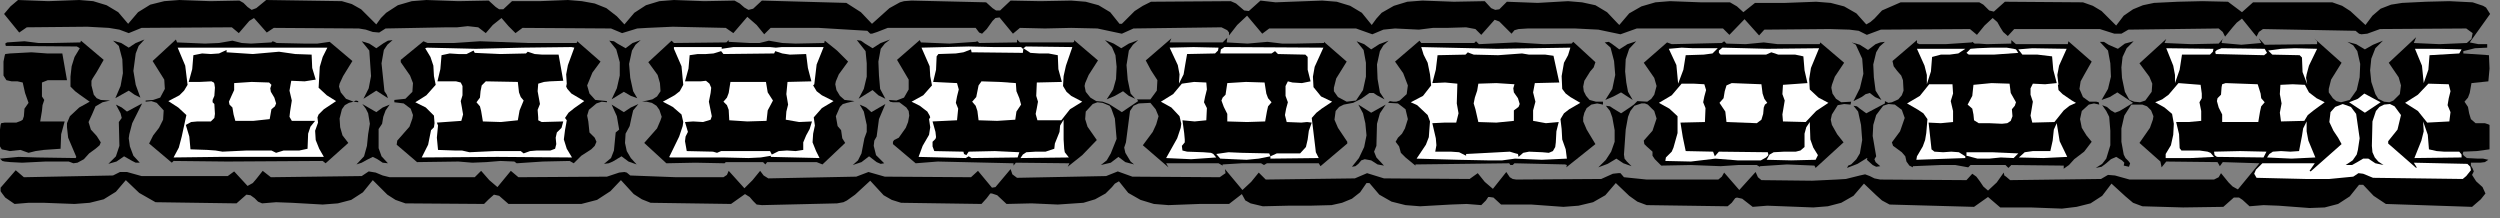
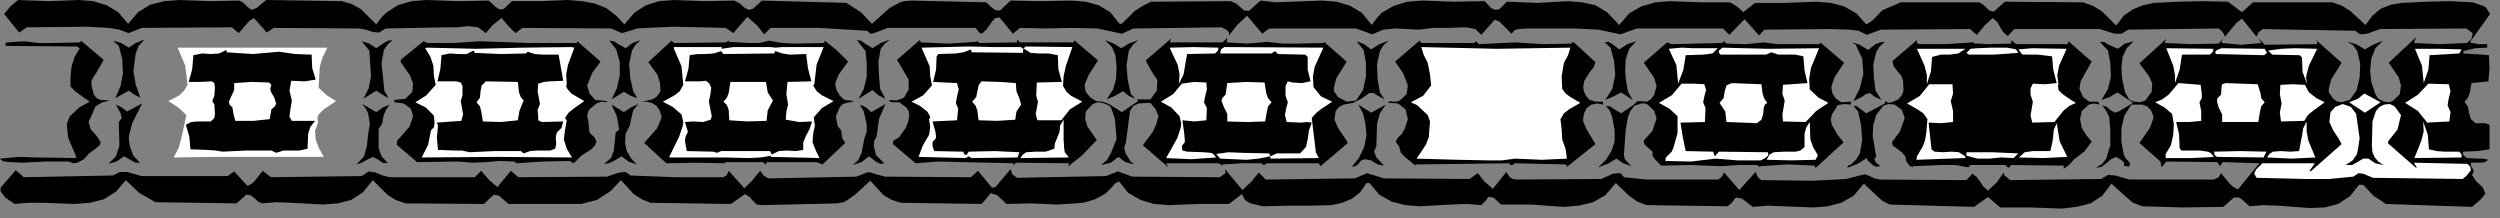
<svg xmlns="http://www.w3.org/2000/svg" xmlns:ns1="http://sodipodi.sourceforge.net/DTD/sodipodi-0.dtd" xmlns:ns2="http://www.inkscape.org/namespaces/inkscape" version="1.0" width="75.688mm" height="6.615mm" id="svg140" ns1:docname="CC000767.WMF">
  <rect width="100%" height="100%" fill="#808080" stroke="none" />
  <ns1:namedview pagecolor="#ffffff" bordercolor="#666666" borderopacity="1" objecttolerance="10" gridtolerance="10" guidetolerance="10" ns2:pageopacity="0" ns2:pageshadow="2" ns2:window-width="640" ns2:window-height="480" id="namedview142" />
  <defs id="defs6">
    <clipPath clipPathUnits="userSpaceOnUse" id="clipWmfPath1">
      <path d="M 0,0 L 285.933,0 L 285.933,24.867 L 0,24.867 z" id="path2" />
    </clipPath>
    <pattern id="WMFhbasepattern" patternUnits="userSpaceOnUse" width="6" height="6" x="0" y="0" />
  </defs>
  <path style="fill:#000000;fill-rule:nonzero;fill-opacity:1;stroke:none;" clip-path="url(#clipWmfPath1)" d="  M 284.934,1.596   L 282.601,4.854   L 283.601,5.053   L 284.6,5.053   L 284.6,5.452   L 283.201,5.519   L 281.868,5.851   L 281.868,6.117   L 284.8,6.316   L 284.867,7.846   L 284.734,9.308   L 282.801,9.508   L 282.601,10.638   L 282.401,11.17   L 282.001,11.636   L 282.401,12.234   L 282.534,12.965   L 282.734,13.63   L 283.267,14.096   L 284.334,14.096   L 284.734,14.229   L 284.867,14.295   L 284.867,14.761   L 284.867,17.088   L 283.401,17.287   L 281.868,17.354   L 281.801,17.62   L 281.934,17.819   L 282.268,18.085   L 283.534,18.151   L 284.134,18.151   L 284.734,18.284   L 284.334,18.55   L 283.801,18.617   L 282.734,18.617   L 282.734,18.949   L 282.934,19.282   L 283.067,19.614   L 282.867,20.013   L 283.334,20.745   L 284.067,21.409   L 284.4,22.141   L 283.867,22.806   L 282.867,23.67   L 273.003,23.338   L 271.603,22.407   L 270.404,21.143   L 269.937,21.143   L 268.871,22.473   L 267.538,23.338   L 266.005,23.737   L 264.272,23.803   L 260.739,23.537   L 259.006,23.471   L 257.407,23.604   L 256.607,22.872   L 256.207,22.606   L 255.607,22.606   L 254.407,23.67   L 249.808,23.737   L 245.143,23.604   L 244.076,23.205   L 243.21,22.473   L 241.61,21.01   L 240.544,22.407   L 239.211,23.271   L 237.611,23.67   L 235.945,23.87   L 232.346,23.737   L 228.88,23.737   L 227.48,22.54   L 225.881,23.67   L 216.216,23.404   L 215.35,22.939   L 214.683,22.34   L 213.284,21.01   L 212.084,22.407   L 210.684,23.205   L 209.151,23.604   L 207.485,23.737   L 204.019,23.604   L 202.22,23.537   L 200.553,23.67   L 199.354,22.739   L 198.754,22.606   L 198.554,22.673   L 198.154,23.205   L 197.687,23.604   L 188.423,23.471   L 187.356,23.072   L 186.423,22.407   L 184.89,20.944   L 183.691,22.34   L 182.291,23.138   L 180.625,23.537   L 178.892,23.67   L 175.226,23.404   L 171.76,23.404   L 170.893,22.606   L 170.427,22.54   L 170.294,22.54   L 170.027,22.939   L 169.494,23.471   L 167.828,23.338   L 166.028,23.404   L 162.495,23.604   L 160.829,23.471   L 159.23,23.072   L 157.83,22.274   L 156.697,20.944   L 156.364,20.944   L 155.63,22.008   L 154.697,22.739   L 153.564,23.205   L 152.364,23.471   L 149.832,23.537   L 147.366,23.537   L 144.5,23.604   L 143.1,23.271   L 142.633,23.005   L 142.5,22.939   L 142.1,22.207   L 140.634,23.338   L 137.235,23.338   L 133.702,23.471   L 132.036,23.338   L 130.503,22.872   L 129.103,22.074   L 128.037,20.745   L 127.57,21.01   L 127.237,21.409   L 126.504,22.141   L 125.304,22.806   L 123.971,23.205   L 121.038,23.404   L 118.039,23.271   L 115.173,23.338   L 114.107,22.34   L 113.507,22.141   L 113.307,22.141   L 112.907,22.673   L 112.307,23.338   L 103.109,23.205   L 102.043,22.872   L 101.11,22.34   L 99.577,20.678   L 97.844,22.274   L 96.911,22.939   L 96.511,23.138   L 95.778,23.271   L 87.18,23.471   L 86.58,23.404   L 86.18,23.005   L 85.78,22.54   L 85.247,22.207   L 83.647,23.338   L 74.449,23.205   L 73.45,22.806   L 72.516,22.207   L 71.05,20.612   L 69.85,21.875   L 68.317,22.872   L 66.518,23.338   L 64.518,23.338   L 58.186,23.338   L 57.12,22.407   L 56.52,22.274   L 55.92,22.806   L 55.387,23.338   L 46.389,23.271   L 45.256,22.872   L 44.323,22.274   L 42.657,20.612   L 41.524,22.008   L 40.191,22.872   L 38.658,23.271   L 36.925,23.404   L 33.392,23.205   L 31.593,23.138   L 29.993,23.271   L 29.526,23.072   L 29.127,22.673   L 28.66,22.34   L 28.193,22.274   L 27.06,23.271   L 17.796,23.138   L 15.93,22.074   L 14.397,20.612   L 13.264,21.941   L 11.864,22.806   L 10.264,23.205   L 8.531,23.338   L 4.999,23.205   L 3.266,23.205   L 1.666,23.338   L 0.6,22.606   L 0.2,22.074   L 0.067,21.875   L 0.067,21.476   L 1.8,19.481   L 2.733,20.279   L 12.93,20.08   L 13.73,19.681   L 14.53,19.681   L 16.196,20.146   L 26.061,20.146   L 26.794,19.614   L 28.327,21.276   L 28.927,20.944   L 29.326,20.479   L 30.06,19.548   L 30.993,20.279   L 41.39,20.146   L 42.19,19.614   L 42.99,19.747   L 43.79,20.08   L 44.59,20.279   L 54.321,20.279   L 55.054,19.548   L 55.987,20.612   L 56.92,21.409   L 58.453,19.548   L 59.32,20.279   L 69.45,20.213   L 70.85,19.747   L 71.45,19.681   L 71.717,19.747   L 72.117,20.08   L 77.382,20.279   L 82.781,20.279   L 83.181,20.013   L 83.381,19.548   L 85.18,21.542   L 86.113,20.612   L 86.98,19.548   L 87.38,20.08   L 87.913,20.412   L 97.977,20.213   L 99.377,19.681   L 101.243,20.213   L 111.107,20.279   L 111.907,19.548   L 113.507,21.476   L 113.907,21.409   L 115.64,19.348   L 115.84,19.947   L 116.373,20.346   L 126.57,20.146   L 127.904,19.614   L 129.57,20.213   L 139.567,20.279   L 140.234,19.814   L 140.167,19.348   L 142.167,21.742   L 143.167,20.811   L 144.033,19.747   L 144.833,20.545   L 155.031,20.412   L 156.43,19.814   L 158.363,20.412   L 168.161,20.479   L 169.094,19.814   L 169.894,20.811   L 170.827,21.609   L 172.36,19.681   L 172.76,20.279   L 173.093,20.479   L 173.493,20.545   L 183.224,20.479   L 184.557,19.88   L 185.157,19.814   L 185.423,19.814   L 185.823,20.279   L 188.423,20.545   L 191.089,20.545   L 196.621,20.545   L 197.021,20.213   L 197.287,19.747   L 199.02,21.742   L 200.887,19.681   L 201.153,20.279   L 201.553,20.612   L 207.352,20.678   L 210.151,20.545   L 211.217,20.479   L 212.817,20.08   L 213.417,19.947   L 213.95,20.146   L 214.483,20.412   L 215.15,20.545   L 225.014,20.612   L 225.681,19.88   L 226.147,20.213   L 226.547,20.745   L 226.947,21.343   L 227.48,21.808   L 228.48,20.878   L 229.28,19.747   L 229.347,20.08   L 229.546,20.213   L 230.013,20.612   L 240.411,20.479   L 241.21,20.013   L 242.01,20.08   L 243.677,20.545   L 253.341,20.545   L 253.874,20.279   L 254.141,19.814   L 255.007,20.878   L 255.474,21.343   L 256.074,21.675   L 258.54,18.683   L 254.341,18.55   L 254.007,19.016   L 253.741,18.55   L 247.876,18.484   L 247.342,19.149   L 247.209,18.484   L 244.81,16.356   L 246.009,14.628   L 246.343,13.697   L 246.409,13.298   L 246.143,12.633   L 245.676,12.167   L 245.143,11.968   L 243.876,11.968   L 243.077,13.231   L 242.743,14.694   L 242.743,16.223   L 243.01,17.686   L 243.21,18.085   L 243.543,18.417   L 243.743,18.683   L 243.61,19.082   L 243.01,18.949   L 243.077,18.617   L 242.81,18.351   L 242.144,17.952   L 241.544,18.218   L 241.01,18.683   L 240.477,19.082   L 239.811,19.215   L 240.544,18.75   L 241.01,18.151   L 241.477,16.622   L 241.477,14.96   L 241.344,13.364   L 241.01,12.699   L 240.544,12.034   L 241.077,12.234   L 241.544,12.633   L 242.01,12.899   L 242.543,12.699   L 244.076,11.769   L 242.277,10.572   L 241.41,11.104   L 240.477,11.436   L 241.21,10.173   L 241.544,8.777   L 241.477,7.247   L 241.21,5.785   L 240.277,4.787   L 240.744,4.787   L 241.277,5.12   L 242.344,5.585   L 243.143,4.987   L 244.143,4.721   L 243.343,5.519   L 242.877,6.516   L 242.743,7.713   L 242.81,8.91   L 243.143,10.505   L 243.543,11.237   L 243.677,11.436   L 244.21,11.636   L 244.876,11.702   L 245.476,11.503   L 246.209,10.505   L 246.276,9.574   L 245.943,8.777   L 244.81,7.247   L 247.876,4.455   L 247.676,4.92   L 250.742,5.053   L 253.874,4.987   L 254.407,4.388   L 254.274,4.588   L 254.207,4.92   L 256.474,5.12   L 258.74,4.92   L 258.473,4.388   L 259.14,5.12   L 265.138,5.053   L 265.138,4.721   L 264.805,4.388   L 267.938,7.181   L 266.738,9.109   L 266.471,10.173   L 266.471,10.572   L 266.938,11.237   L 267.338,11.569   L 267.871,11.702   L 268.871,11.436   L 269.67,10.306   L 270.004,8.843   L 270.07,7.314   L 269.737,5.851   L 269.271,5.186   L 268.604,4.787   L 269.604,5.053   L 270.604,5.652   L 271.537,5.12   L 272.67,4.654   L 271.803,5.519   L 271.337,6.715   L 271.203,8.045   L 271.337,9.375   L 271.803,10.771   L 272.137,11.303   L 272.803,11.636   L 273.403,11.702   L 273.869,11.503   L 274.603,10.771   L 274.736,9.774   L 274.469,8.843   L 273.336,7.181   L 276.469,4.255   L 276.202,4.92   L 279.135,5.053   L 282.268,4.92   L 282.801,4.455   L 282.934,3.79   L 282.201,3.258   L 272.337,3.324   L 270.87,3.856   L 270.204,3.923   L 269.937,3.856   L 269.537,3.524   L 258.94,3.324   L 258.473,3.657   L 258.206,4.189   L 256.54,2.128   L 255.94,2.593   L 255.474,3.125   L 254.607,4.189   L 254.341,3.657   L 253.874,3.258   L 243.543,3.391   L 242.743,3.856   L 241.944,3.856   L 240.277,3.324   L 230.48,3.324   L 229.746,4.122   L 229.213,3.657   L 228.88,3.125   L 228.547,2.527   L 228.014,2.061   L 227.08,2.926   L 226.214,3.989   L 225.414,3.324   L 215.216,3.391   L 213.617,3.989   L 212.684,3.524   L 211.617,3.391   L 209.351,3.324   L 201.886,3.391   L 201.286,4.056   L 199.62,2.194   L 197.887,3.989   L 197.154,3.258   L 187.29,3.258   L 185.423,3.923   L 182.891,3.391   L 180.225,3.258   L 174.826,3.258   L 173.76,3.324   L 173.293,3.457   L 172.96,3.856   L 172.027,2.926   L 171.56,2.46   L 171.027,2.261   L 169.494,3.989   L 168.827,3.324   L 167.761,3.125   L 165.561,3.191   L 163.962,3.191   L 162.362,3.391   L 159.629,3.258   L 158.296,3.391   L 157.03,3.923   L 155.164,3.258   L 145.233,3.258   L 144.433,3.856   L 142.7,1.795   L 141.567,2.859   L 140.634,4.056   L 140.634,3.723   L 140.434,3.457   L 139.767,3.125   L 129.703,3.258   L 128.37,3.856   L 125.571,3.258   L 122.571,3.191   L 119.572,3.258   L 116.706,3.191   L 115.906,3.856   L 114.373,1.995   L 113.907,2.061   L 113.574,2.394   L 112.907,3.324   L 112.374,3.856   L 112.041,3.723   L 111.641,3.191   L 101.576,3.191   L 100.377,3.657   L 99.777,3.856   L 99.577,3.856   L 99.244,3.524   L 93.711,3.191   L 88.179,3.191   L 87.446,3.923   L 86.58,2.859   L 85.513,1.928   L 83.914,3.79   L 83.047,3.191   L 76.982,3.058   L 74.049,3.191   L 72.916,3.258   L 71.183,3.79   L 69.917,3.258   L 59.786,3.191   L 58.986,3.79   L 58.186,2.992   L 57.387,2.061   L 56.387,2.859   L 55.587,3.79   L 54.721,3.125   L 53.521,2.992   L 52.321,3.125   L 51.188,3.125   L 44.123,3.258   L 43.39,3.723   L 42.657,3.657   L 41.857,3.391   L 41.057,3.258   L 31.326,3.191   L 30.526,3.723   L 29.06,2.061   L 28.527,2.394   L 28.127,2.859   L 27.327,3.79   L 26.527,3.125   L 16.196,3.191   L 14.73,3.79   L 13.663,3.391   L 12.464,3.191   L 9.998,3.058   L 3.066,3.125   L 2.199,3.723   L 0.467,1.596   L 1.2,0.731   L 2.066,0   L 5.532,0.133   L 9.065,0   L 10.664,0.133   L 12.197,0.598   L 13.53,1.396   L 14.663,2.726   L 15.796,1.396   L 17.196,0.532   L 18.796,0.133   L 20.529,0   L 24.061,0.133   L 27.394,0.066   L 27.86,0.332   L 28.327,0.798   L 28.793,1.13   L 29.326,0.931   L 30.46,0   L 39.124,0.133   L 40.257,0.465   L 41.324,1.064   L 43.057,2.793   L 43.59,2.061   L 44.19,1.463   L 45.523,0.598   L 47.122,0.133   L 48.789,0   L 52.454,0.133   L 55.92,0.066   L 56.72,0.798   L 57.12,1.064   L 57.587,1.064   L 58.586,0.133   L 61.719,0.133   L 64.985,0   L 66.584,0.133   L 68.051,0.399   L 69.384,0.931   L 70.584,1.862   L 71.45,2.793   L 72.583,1.463   L 73.916,0.598   L 75.449,0.133   L 77.115,0   L 80.581,0.133   L 84.047,0.066   L 84.647,0.399   L 85.18,0.864   L 85.647,1.13   L 86.18,0.997   L 87.18,0.066   L 96.844,0.332   L 98.51,1.396   L 99.777,2.726   L 101.776,0.931   L 102.976,0.266   L 103.443,0.133   L 104.309,0.066   L 112.84,0.266   L 113.574,0.931   L 113.973,1.197   L 114.44,1.197   L 115.64,0.066   L 119.039,0.133   L 122.571,0.066   L 124.238,0.199   L 125.704,0.598   L 127.037,1.396   L 128.103,2.726   L 128.37,2.726   L 129.836,1.263   L 130.77,0.665   L 131.703,0.199   L 140.834,0.133   L 141.434,0.399   L 141.9,0.798   L 142.367,1.197   L 142.9,1.263   L 144.233,0.066   L 145.966,0.266   L 147.699,0.199   L 151.298,0.066   L 152.964,0.199   L 154.497,0.665   L 155.83,1.463   L 156.963,2.859   L 157.497,2.128   L 158.096,1.463   L 159.496,0.665   L 161.029,0.199   L 162.762,0.066   L 166.361,0.199   L 169.894,0.133   L 170.627,0.931   L 171.093,1.13   L 171.56,1.064   L 172.426,0.199   L 175.959,0.332   L 179.425,0.133   L 181.024,0.266   L 182.557,0.598   L 183.89,1.396   L 185.09,2.66   L 185.29,2.859   L 186.423,1.529   L 187.823,0.731   L 189.423,0.266   L 191.089,0.133   L 194.621,0.266   L 197.954,0.266   L 198.754,0.731   L 199.487,1.396   L 200.82,0.332   L 204.286,0.332   L 207.818,0.199   L 209.484,0.332   L 211.017,0.731   L 212.417,1.529   L 213.55,2.793   L 214.017,2.527   L 214.483,2.128   L 215.35,1.197   L 217.483,0.266   L 226.481,0.266   L 226.947,0.532   L 227.28,0.864   L 227.614,1.197   L 228.147,1.33   L 229.413,0.199   L 238.344,0.266   L 239.478,0.665   L 240.477,1.263   L 242.144,2.926   L 243.01,1.795   L 244.076,1.064   L 245.21,0.598   L 246.476,0.332   L 249.209,0.199   L 252.008,0.133   L 254.941,0.199   L 256.54,1.396   L 257.807,0.266   L 266.871,0.266   L 268.004,0.665   L 268.937,1.263   L 270.67,2.859   L 271.47,1.795   L 272.403,0.997   L 273.603,0.532   L 274.869,0.332   L 277.602,0.199   L 280.268,0.133   L 282.934,0.266   L 284.134,0.665   L 284.467,0.864   L 284.934,1.596  z " id="path8" />
  <path style="fill:#ffffff;fill-rule:nonzero;fill-opacity:1;stroke:none;" clip-path="url(#clipWmfPath1)" d="  M 281.401,6.117   L 278.002,6.316   L 277.869,7.979   L 277.335,9.508   L 277.135,7.513   L 276.336,5.585   L 279.068,5.585   L 281.668,5.652   L 281.401,6.117  z " id="path10" />
  <path style="fill:#000000;fill-rule:nonzero;fill-opacity:1;stroke:none;" clip-path="url(#clipWmfPath1)" d="  M 236.612,5.053   L 236.678,4.721   L 239.344,7.048   L 238.478,8.577   L 238.078,9.308   L 237.945,10.173   L 238.344,11.104   L 239.078,11.636   L 239.877,11.636   L 240.144,11.702   L 240.211,11.968   L 239.611,11.835   L 239.011,11.968   L 238.211,12.699   L 238.011,13.63   L 238.211,14.628   L 238.744,15.492   L 239.344,16.223   L 238.478,17.354   L 237.345,18.218   L 236.745,18.883   L 236.078,19.348   L 236.145,19.282   L 236.145,18.949   L 230.146,18.883   L 229.813,19.215   L 229.48,18.883   L 225.481,18.883   L 225.214,19.149   L 223.748,18.883   L 222.082,18.883   L 218.882,19.016   L 218.882,19.149   L 218.482,18.949   L 218.149,18.484   L 218.016,17.886   L 217.616,17.42   L 216.616,16.689   L 216.483,16.29   L 217.416,15.026   L 217.949,13.497   L 217.616,12.566   L 216.816,11.968   L 216.083,11.902   L 215.483,12.101   L 214.683,13.165   L 214.35,14.295   L 214.283,15.558   L 214.683,17.886   L 214.483,18.218   L 214.617,18.55   L 215.15,19.016   L 214.683,19.082   L 214.283,18.883   L 213.617,18.284   L 213.684,18.151   L 213.617,18.085   L 212.55,18.75   L 211.351,19.215   L 211.484,18.949   L 211.817,18.816   L 212.417,18.218   L 212.817,17.553   L 213.084,16.024   L 212.95,14.295   L 212.617,12.766   L 212.084,12.101   L 212.484,12.167   L 212.817,12.433   L 213.55,12.965   L 215.683,11.835   L 215.683,11.569   L 216.083,11.769   L 216.483,11.702   L 217.216,11.37   L 217.616,10.904   L 217.816,10.372   L 217.749,9.175   L 217.549,8.644   L 217.083,8.112   L 216.683,7.58   L 216.55,6.981   L 219.349,4.588   L 219.349,4.92   L 219.615,5.053   L 222.615,5.053   L 225.614,4.854   L 225.681,4.787   L 225.947,4.987   L 226.414,4.987   L 227.347,5.053   L 230.146,4.987   L 230.146,4.588   L 230.68,5.053   L 236.612,5.053  z " id="path12" />
  <path style="fill:#ffffff;fill-rule:nonzero;fill-opacity:1;stroke:none;" clip-path="url(#clipWmfPath1)" d="  M 265.138,5.585   L 264.205,7.513   L 263.938,8.511   L 263.872,8.91   L 264.005,9.641   L 263.472,8.245   L 263.405,6.582   L 263.139,6.316   L 260.006,6.25   L 259.539,5.785   L 261.006,5.585   L 262.605,5.519   L 265.138,5.585  z " id="path14" />
  <path style="fill:#ffffff;fill-rule:nonzero;fill-opacity:1;stroke:none;" clip-path="url(#clipWmfPath1)" d="  M 259.406,6.05   L 259.073,6.316   L 253.541,6.183   L 253.474,5.918   L 253.674,5.718   L 254.207,5.519   L 259.14,5.585   L 259.406,6.05  z " id="path16" />
  <path style="fill:#000000;fill-rule:nonzero;fill-opacity:1;stroke:none;" clip-path="url(#clipWmfPath1)" d="  M 215.683,4.787   L 215.083,5.319   L 214.683,5.984   L 214.35,7.38   L 214.417,8.843   L 214.617,10.372   L 215.283,11.436   L 214.55,11.104   L 213.95,10.638   L 213.484,10.771   L 213.017,11.104   L 212.084,11.569   L 212.817,10.106   L 213.217,8.444   L 213.084,6.715   L 212.351,5.12   L 211.884,4.854   L 212.817,5.12   L 213.75,5.718   L 214.617,5.053   L 215.15,4.854   L 215.683,4.787  z " id="path18" />
  <path style="fill:#ffffff;fill-rule:nonzero;fill-opacity:1;stroke:none;" clip-path="url(#clipWmfPath1)" d="  M 253.274,5.585   L 253.208,5.918   L 252.874,6.25   L 249.675,6.25   L 249.409,7.979   L 248.875,9.508   L 248.875,8.577   L 248.675,7.513   L 247.876,5.519   L 253.274,5.585  z " id="path20" />
  <path style="fill:#000000;fill-rule:nonzero;fill-opacity:1;stroke:none;" clip-path="url(#clipWmfPath1)" d="  M 211.017,7.181   L 209.951,8.777   L 209.618,9.707   L 209.551,10.04   L 209.684,10.705   L 210.084,11.303   L 210.684,11.702   L 211.817,11.636   L 211.751,11.968   L 211.017,11.902   L 210.284,12.034   L 209.618,13.098   L 209.484,13.697   L 209.618,14.295   L 210.218,15.359   L 210.951,16.29   L 207.752,19.215   L 207.618,18.949   L 204.486,18.816   L 201.42,19.016   L 201.353,19.082   L 201.02,18.883   L 198.887,18.883   L 196.887,19.016   L 193.488,18.883   L 190.089,18.949   L 189.356,18.218   L 189.089,17.819   L 189.089,17.354   L 188.423,16.755   L 188.156,16.489   L 188.089,16.09   L 189.089,14.96   L 189.556,13.564   L 189.289,12.699   L 188.556,11.968   L 188.223,11.835   L 187.823,11.835   L 187.023,12.101   L 186.557,12.699   L 186.29,13.364   L 186.023,14.827   L 185.823,17.686   L 185.89,18.151   L 186.157,18.484   L 186.69,19.016   L 185.757,18.683   L 184.957,18.151   L 183.957,18.75   L 182.891,19.149   L 183.757,18.284   L 184.357,17.354   L 184.757,16.223   L 184.757,14.894   L 184.49,13.431   L 184.224,12.699   L 183.757,12.101   L 184.224,12.167   L 184.624,12.433   L 185.49,12.965   L 186.49,12.3   L 186.956,11.968   L 187.356,11.569   L 188.489,11.636   L 188.956,11.303   L 189.289,10.838   L 189.556,9.84   L 189.289,8.91   L 188.089,7.181   L 190.756,4.854   L 191.289,5.053   L 197.021,4.92   L 197.287,4.721   L 197.554,4.987   L 199.753,5.053   L 201.82,4.854   L 203.419,5.053   L 204.952,5.053   L 208.218,5.053   L 208.285,4.854   L 211.017,7.181  z " id="path22" />
  <path style="fill:#ffffff;fill-rule:nonzero;fill-opacity:1;stroke:none;" clip-path="url(#clipWmfPath1)" d="  M 236.478,5.585   L 235.612,7.513   L 235.412,8.577   L 235.545,9.707   L 235.478,9.707   L 235.545,10.306   L 236.012,10.771   L 237.078,11.503   L 237.545,11.769   L 236.811,12.101   L 236.145,12.633   L 235.079,13.963   L 232.546,14.029   L 232.346,13.231   L 232.479,12.433   L 232.612,11.636   L 232.346,10.838   L 232.346,10.106   L 232.612,9.574   L 234.012,9.641   L 235.345,9.508   L 234.945,7.979   L 234.812,6.449   L 233.146,6.25   L 231.413,6.25   L 230.946,5.652   L 231.746,5.585   L 232.546,5.519   L 236.478,5.585  z " id="path24" />
  <path style="fill:#ffffff;fill-rule:nonzero;fill-opacity:1;stroke:none;" clip-path="url(#clipWmfPath1)" d="  M 230.946,6.05   L 228.147,6.25   L 225.281,6.25   L 225.014,6.05   L 225.481,5.585   L 226.281,5.519   L 227.88,5.452   L 229.613,5.452   L 230.413,5.585   L 230.68,5.652   L 230.946,6.05  z " id="path26" />
  <path style="fill:#000000;fill-rule:nonzero;fill-opacity:1;stroke:none;" clip-path="url(#clipWmfPath1)" d="  M 187.223,4.721   L 186.423,5.585   L 186.023,6.782   L 185.957,8.178   L 186.09,9.441   L 186.29,10.505   L 186.823,11.436   L 185.49,10.572   L 184.624,11.037   L 183.691,11.436   L 184.49,10.173   L 184.824,8.577   L 184.69,6.981   L 184.29,5.452   L 183.624,4.854   L 184.09,4.787   L 184.49,5.053   L 185.29,5.652   L 186.223,5.053   L 187.223,4.721  z " id="path28" />
  <path style="fill:#ffffff;fill-rule:nonzero;fill-opacity:1;stroke:none;" clip-path="url(#clipWmfPath1)" d="  M 224.881,5.585   L 224.081,6.117   L 223.081,6.25   L 222.082,6.25   L 221.082,6.516   L 220.948,8.178   L 220.482,9.641   L 220.482,8.577   L 220.215,7.513   L 219.349,5.585   L 224.881,5.585  z " id="path30" />
  <path style="fill:#000000;fill-rule:nonzero;fill-opacity:1;stroke:none;" clip-path="url(#clipWmfPath1)" d="  M 182.557,7.114   L 182.357,7.713   L 181.958,8.178   L 181.291,9.242   L 181.158,9.907   L 181.224,10.439   L 181.491,10.971   L 181.891,11.436   L 182.624,11.636   L 183.424,11.636   L 183.424,11.968   L 182.757,11.835   L 182.091,11.968   L 181.558,12.367   L 181.291,12.899   L 181.158,13.431   L 181.158,13.896   L 181.558,14.827   L 182.557,16.489   L 179.225,19.149   L 179.292,18.883   L 179.092,18.816   L 173.293,18.683   L 173.093,18.883   L 172.826,18.883   L 172.693,18.683   L 167.361,18.75   L 161.962,18.816   L 161.962,18.949   L 160.829,18.018   L 160.296,17.487   L 160.096,16.755   L 159.696,16.223   L 159.963,15.758   L 160.429,15.292   L 160.763,14.694   L 161.096,13.63   L 160.829,12.5   L 159.963,11.835   L 158.83,11.769   L 159.03,11.569   L 159.429,11.636   L 159.763,11.636   L 160.163,11.503   L 160.962,10.771   L 161.096,9.774   L 160.563,8.378   L 159.629,7.048   L 162.429,4.654   L 162.629,4.92   L 168.694,4.92   L 168.894,4.721   L 169.227,5.053   L 173.426,4.854   L 176.625,5.053   L 179.825,4.987   L 180.025,4.787   L 182.557,7.114  z " id="path32" />
  <path style="fill:#ffffff;fill-rule:nonzero;fill-opacity:1;stroke:none;" clip-path="url(#clipWmfPath1)" d="  M 208.151,5.519   L 207.218,7.779   L 207.018,9.042   L 207.085,10.239   L 208.085,11.17   L 209.218,11.769   L 207.818,12.699   L 206.619,13.963   L 204.019,13.896   L 203.952,13.098   L 204.086,12.3   L 204.219,11.503   L 203.952,10.771   L 204.019,9.707   L 206.818,9.508   L 206.485,8.045   L 206.352,6.449   L 205.419,6.25   L 204.419,6.25   L 203.486,6.25   L 202.686,5.984   L 202.086,6.25   L 196.887,6.25   L 196.687,6.05   L 196.687,5.785   L 197.087,5.452   L 199.687,5.519   L 202.22,5.585   L 208.151,5.519  z " id="path34" />
  <path style="fill:#000000;fill-rule:nonzero;fill-opacity:1;stroke:none;" clip-path="url(#clipWmfPath1)" d="  M 158.896,4.654   L 158.296,5.186   L 157.897,5.851   L 157.563,7.38   L 157.63,9.042   L 157.897,10.572   L 158.43,11.37   L 157.563,10.904   L 157.163,10.638   L 156.697,10.638   L 155.764,11.303   L 154.831,11.769   L 153.764,11.968   L 153.231,12.234   L 152.831,12.699   L 152.698,13.697   L 153.098,14.628   L 154.164,16.223   L 154.164,16.423   L 151.098,19.016   L 150.898,18.683   L 144.966,18.683   L 144.633,18.883   L 144.3,18.683   L 142.1,18.683   L 139.901,18.816   L 139.901,18.949   L 139.434,18.683   L 133.436,18.683   L 133.702,19.149   L 130.77,16.622   L 131.903,15.093   L 132.302,14.229   L 132.569,13.298   L 132.236,12.5   L 131.636,11.769   L 130.303,11.835   L 129.703,12.101   L 129.303,12.699   L 128.837,16.29   L 128.637,16.888   L 128.77,17.487   L 129.37,18.484   L 129.77,18.816   L 128.77,18.55   L 127.97,17.952   L 127.104,18.617   L 125.971,18.883   L 126.637,18.351   L 127.104,17.553   L 127.77,15.891   L 127.57,13.564   L 127.17,12.433   L 126.97,12.101   L 126.171,11.769   L 125.571,11.702   L 125.038,11.902   L 124.238,12.766   L 124.171,13.63   L 124.438,14.495   L 125.504,16.024   L 123.838,17.753   L 122.172,19.082   L 122.371,18.683   L 116.24,18.617   L 115.973,18.949   L 115.973,18.683   L 110.174,18.55   L 107.308,18.484   L 104.776,18.683   L 102.176,16.489   L 102.176,16.223   L 102.309,16.024   L 102.843,15.758   L 103.643,14.628   L 103.909,13.963   L 104.042,13.231   L 103.976,12.699   L 103.709,12.3   L 102.909,11.702   L 102.176,11.702   L 101.843,11.636   L 101.71,11.436   L 102.576,11.503   L 103.443,11.17   L 103.976,10.239   L 103.976,9.109   L 102.643,6.848   L 105.242,4.588   L 105.375,4.854   L 108.641,4.987   L 111.641,4.787   L 111.841,4.721   L 112.041,4.92   L 116.373,4.854   L 116.373,4.521   L 116.706,4.854   L 122.771,4.854   L 122.905,4.787   L 122.905,4.588   L 125.637,6.915   L 124.571,8.577   L 124.171,9.508   L 124.104,9.84   L 124.238,10.505   L 124.771,11.17   L 125.437,11.569   L 126.171,11.636   L 126.904,11.902   L 128.37,12.832   L 130.236,11.569   L 130.103,11.37   L 131.636,11.37   L 132.369,10.372   L 132.436,9.175   L 131.703,8.045   L 131.103,6.915   L 134.035,4.388   L 133.835,4.854   L 139.901,4.854   L 140.434,4.322   L 140.367,4.854   L 142.767,4.987   L 145.033,4.787   L 146.699,4.987   L 148.299,4.987   L 151.498,4.92   L 151.498,4.787   L 154.097,7.048   L 152.898,8.976   L 152.631,10.04   L 152.631,10.439   L 153.098,11.104   L 154.097,11.636   L 155.164,11.503   L 155.964,10.306   L 156.297,8.777   L 156.297,7.181   L 156.03,5.718   L 155.23,4.721   L 156.097,5.053   L 156.897,5.652   L 157.83,5.053   L 158.896,4.654  z " id="path36" />
  <path style="fill:#ffffff;fill-rule:nonzero;fill-opacity:1;stroke:none;" clip-path="url(#clipWmfPath1)" d="  M 196.554,5.519   L 195.954,6.117   L 194.955,6.25   L 192.888,6.316   L 192.622,7.979   L 192.022,9.574   L 191.822,7.447   L 190.955,5.585   L 192.422,5.452   L 193.755,5.519   L 196.554,5.519  z " id="path38" />
  <path style="fill:#ffffff;fill-rule:nonzero;fill-opacity:1;stroke:none;" clip-path="url(#clipWmfPath1)" d="  M 179.691,5.452   L 179.425,6.316   L 178.958,7.181   L 178.692,8.71   L 178.758,10.173   L 179.158,10.705   L 179.691,11.104   L 180.825,11.769   L 179.558,12.5   L 178.958,12.965   L 178.558,13.63   L 178.692,14.761   L 178.758,15.957   L 179.158,17.088   L 179.292,18.151   L 176.426,18.284   L 173.36,18.151   L 171.893,18.351   L 170.227,18.351   L 166.894,18.284   L 162.096,18.151   L 163.162,16.556   L 163.495,15.691   L 163.562,14.761   L 163.629,13.896   L 163.362,13.165   L 162.162,12.034   L 161.429,11.702   L 162.829,10.971   L 163.762,9.774   L 163.629,8.511   L 163.362,7.181   L 162.895,6.25   L 162.629,5.386   L 171.293,5.585   L 179.691,5.452  z " id="path40" />
  <path style="fill:#000000;fill-rule:nonzero;fill-opacity:1;stroke:none;" clip-path="url(#clipWmfPath1)" d="  M 130.236,4.588   L 129.636,5.12   L 129.17,5.785   L 128.903,7.447   L 129.037,9.109   L 129.37,10.705   L 129.903,11.303   L 129.17,10.971   L 128.503,10.439   L 127.57,10.971   L 126.637,11.37   L 127.37,10.239   L 127.704,9.042   L 127.77,7.646   L 127.637,6.316   L 127.237,5.386   L 126.437,4.588   L 127.437,4.987   L 128.303,5.519   L 129.17,4.987   L 130.236,4.588  z " id="path42" />
  <path style="fill:#ffffff;fill-rule:nonzero;fill-opacity:1;stroke:none;" clip-path="url(#clipWmfPath1)" d="  M 151.431,5.452   L 150.432,7.646   L 150.232,8.777   L 150.298,9.973   L 151.165,11.037   L 152.431,11.636   L 151.231,12.433   L 150.632,12.899   L 150.098,13.497   L 150.298,15.159   L 150.498,16.822   L 150.565,17.42   L 150.898,18.085   L 145.366,18.151   L 145.366,17.886   L 144.033,18.151   L 142.633,18.284   L 139.634,18.151   L 139.168,17.62   L 140.567,17.42   L 142.1,17.487   L 145.233,17.553   L 145.366,17.886   L 146.099,17.553   L 146.966,17.553   L 148.765,17.553   L 149.432,16.822   L 149.632,15.957   L 149.765,14.96   L 150.098,14.029   L 149.565,13.963   L 148.899,14.029   L 147.232,13.963   L 147.032,13.165   L 147.166,12.433   L 147.366,11.702   L 147.099,10.971   L 147.099,9.84   L 147.299,9.441   L 147.366,9.308   L 147.899,9.441   L 148.965,9.508   L 149.965,9.308   L 149.632,7.979   L 149.632,6.516   L 149.365,6.25   L 146.233,6.183   L 145.899,5.851   L 145.499,6.117   L 139.634,6.117   L 139.701,5.652   L 140.101,5.386   L 151.431,5.452  z " id="path44" />
-   <path style="fill:#000000;fill-rule:nonzero;fill-opacity:1;stroke:none;" clip-path="url(#clipWmfPath1)" d="  M 168.627,6.25   L 171.427,6.316   L 174.159,6.117   L 174.959,6.25   L 175.892,6.25   L 176.825,6.25   L 177.759,6.383   L 178.092,7.912   L 178.425,9.441   L 175.626,9.508   L 175.426,10.572   L 175.692,11.636   L 175.426,12.633   L 175.426,13.83   L 176.892,14.096   L 178.358,13.963   L 178.092,15.026   L 178.025,16.29   L 177.959,16.822   L 177.692,17.287   L 177.225,17.487   L 176.492,17.42   L 174.959,17.354   L 174.293,17.487   L 173.76,17.952   L 173.693,17.62   L 173.426,17.553   L 172.76,17.354   L 170.294,17.487   L 167.761,17.62   L 167.761,17.819   L 166.961,17.42   L 166.028,17.354   L 164.228,17.354   L 164.362,16.622   L 164.295,15.824   L 163.895,14.096   L 165.295,14.029   L 166.628,14.029   L 166.894,12.965   L 166.694,11.835   L 166.761,9.574   L 165.361,9.441   L 163.895,9.508   L 164.295,7.979   L 164.495,6.316   L 167.694,6.25   L 167.961,5.984   L 168.094,6.05   L 168.627,6.25  z " id="path46" />
  <path style="fill:#000000;fill-rule:nonzero;fill-opacity:1;stroke:none;" clip-path="url(#clipWmfPath1)" d="  M 101.843,4.521   L 101.243,4.987   L 100.777,5.585   L 100.51,7.048   L 100.577,8.644   L 100.71,10.173   L 101.31,11.303   L 100.51,10.904   L 99.843,10.306   L 98.244,11.303   L 98.844,10.173   L 99.177,8.777   L 99.177,7.247   L 99.044,5.851   L 98.044,4.588   L 98.51,4.654   L 98.977,4.987   L 99.843,5.519   L 100.777,4.92   L 101.843,4.521  z " id="path48" />
  <path style="fill:#ffffff;fill-rule:nonzero;fill-opacity:1;stroke:none;" clip-path="url(#clipWmfPath1)" d="  M 139.434,5.452   L 139.368,5.785   L 139.034,6.117   L 135.835,6.183   L 135.635,7.314   L 135.435,8.511   L 134.902,9.574   L 134.969,8.511   L 134.769,7.447   L 133.835,5.452   L 136.568,5.386   L 139.434,5.452  z " id="path50" />
  <path style="fill:#000000;fill-rule:nonzero;fill-opacity:1;stroke:none;" clip-path="url(#clipWmfPath1)" d="  M 97.044,7.048   L 95.978,8.511   L 95.644,9.308   L 95.578,9.641   L 95.711,10.306   L 96.111,10.971   L 96.644,11.436   L 97.777,11.569   L 96.911,11.769   L 96.444,11.902   L 96.111,12.234   L 95.644,13.298   L 95.844,14.428   L 96.244,14.894   L 96.311,15.359   L 96.378,15.824   L 96.711,16.356   L 94.111,18.816   L 93.445,18.55   L 87.78,18.55   L 87.58,18.816   L 87.313,18.55   L 83.047,18.55   L 82.914,18.683   L 79.581,18.617   L 76.249,18.683   L 73.716,16.356   L 75.182,14.694   L 75.582,13.763   L 75.716,13.364   L 75.449,12.566   L 75.116,12.101   L 74.583,11.769   L 73.983,11.636   L 73.45,11.636   L 74.649,11.37   L 75.182,11.037   L 75.582,10.439   L 75.516,9.508   L 75.249,8.577   L 74.183,7.114   L 76.849,4.654   L 77.115,4.92   L 83.114,4.854   L 83.381,4.588   L 83.381,4.787   L 85.78,4.92   L 86.913,4.92   L 87.979,4.654   L 89.512,4.92   L 91.045,4.987   L 94.311,4.92   L 94.378,4.654   L 95.778,5.785   L 97.044,7.048  z " id="path52" />
  <path style="fill:#ffffff;fill-rule:nonzero;fill-opacity:1;stroke:none;" clip-path="url(#clipWmfPath1)" d="  M 122.705,5.386   L 121.972,7.513   L 121.705,8.71   L 121.638,9.84   L 122.038,10.505   L 122.571,10.971   L 123.838,11.636   L 122.438,12.5   L 121.438,13.763   L 118.706,13.763   L 118.506,13.032   L 118.639,12.367   L 118.772,11.636   L 118.572,10.971   L 118.639,9.441   L 121.505,9.375   L 121.105,7.912   L 121.038,6.316   L 119.972,6.117   L 118.906,6.117   L 117.906,6.05   L 117.106,5.519   L 117.039,6.05   L 111.174,5.984   L 111.107,5.652   L 110.241,5.984   L 109.374,6.117   L 107.375,6.183   L 107.175,6.449   L 107.108,7.979   L 106.775,9.375   L 109.508,9.508   L 109.708,10.239   L 109.508,11.037   L 109.374,11.769   L 109.641,12.433   L 109.508,13.763   L 106.708,13.896   L 107.042,15.093   L 107.108,15.691   L 107.042,15.891   L 106.708,16.223   L 106.708,16.755   L 106.908,17.287   L 110.241,17.354   L 110.308,17.62   L 110.574,17.753   L 110.841,17.354   L 113.84,17.287   L 116.639,17.42   L 116.44,18.018   L 111.174,18.085   L 110.841,17.886   L 110.508,18.085   L 105.109,17.952   L 105.575,16.689   L 106.309,15.425   L 106.442,14.561   L 106.309,13.63   L 106.442,13.431   L 106.375,13.231   L 106.109,12.766   L 105.242,12.101   L 104.309,11.636   L 105.642,10.904   L 106.642,9.774   L 106.442,8.71   L 106.375,7.58   L 105.442,5.452   L 110.841,5.319   L 113.773,5.386   L 116.839,5.386   L 117.039,5.585   L 117.373,5.319   L 122.705,5.386  z " id="path54" />
  <path style="fill:#000000;fill-rule:nonzero;fill-opacity:1;stroke:none;" clip-path="url(#clipWmfPath1)" d="  M 73.316,4.588   L 72.716,5.12   L 72.316,5.785   L 71.983,7.314   L 72.117,8.91   L 72.45,10.439   L 72.916,11.237   L 72.183,10.971   L 71.383,10.505   L 69.984,11.37   L 70.584,10.106   L 70.917,8.644   L 70.917,7.114   L 70.517,5.652   L 69.717,4.654   L 70.25,4.721   L 70.65,4.987   L 71.583,5.519   L 72.383,4.92   L 73.316,4.588  z " id="path56" />
  <path style="fill:#000000;fill-rule:nonzero;fill-opacity:1;stroke:none;" clip-path="url(#clipWmfPath1)" d="  M 68.717,7.048   L 67.784,8.311   L 67.184,9.774   L 67.451,10.705   L 68.117,11.436   L 69.45,11.569   L 69.45,11.702   L 68.851,11.636   L 68.251,11.835   L 67.384,12.566   L 67.184,13.231   L 67.318,13.896   L 67.451,15.159   L 68.051,15.758   L 68.251,16.223   L 68.051,16.689   L 67.651,17.088   L 66.518,17.819   L 65.651,18.683   L 65.185,18.417   L 62.119,18.484   L 59.12,18.683   L 58.853,18.484   L 57.253,18.417   L 55.654,18.55   L 54.054,18.617   L 52.454,18.484   L 47.722,18.55   L 45.389,16.556   L 45.456,16.09   L 46.856,14.495   L 47.189,13.564   L 47.256,13.165   L 46.989,12.433   L 46.189,11.835   L 45.123,11.702   L 45.123,11.436   L 46.389,11.303   L 47.189,10.505   L 47.256,9.508   L 46.922,8.644   L 45.856,7.114   L 45.856,6.848   L 48.455,4.721   L 48.922,4.92   L 51.921,4.92   L 54.921,4.721   L 60.386,4.92   L 65.985,4.92   L 66.051,4.721   L 68.717,7.048  z " id="path58" />
  <path style="fill:#ffffff;fill-rule:nonzero;fill-opacity:1;stroke:none;" clip-path="url(#clipWmfPath1)" d="  M 94.245,5.386   L 93.445,7.38   L 93.178,9.641   L 93.045,9.774   L 93.445,10.439   L 94.045,10.904   L 95.378,11.569   L 94.045,12.367   L 93.112,13.431   L 93.245,14.362   L 93.045,15.292   L 92.978,16.29   L 93.378,17.287   L 93.778,18.085   L 88.179,17.952   L 88.246,17.819   L 87.046,18.018   L 85.647,18.085   L 82.847,18.018   L 76.649,18.018   L 76.582,17.952   L 77.715,15.625   L 78.115,14.428   L 78.182,13.963   L 77.982,13.098   L 76.982,12.234   L 75.849,11.636   L 77.182,10.904   L 77.782,10.439   L 78.182,9.707   L 77.982,7.58   L 77.115,5.585   L 77.115,5.386   L 82.581,5.386   L 82.581,5.585   L 83.914,5.386   L 85.247,5.386   L 88.113,5.386   L 88.779,5.452   L 89.446,5.386   L 94.245,5.386  z " id="path60" />
  <path style="fill:#ffffff;fill-rule:nonzero;fill-opacity:1;stroke:none;" clip-path="url(#clipWmfPath1)" d="  M 280.201,9.641   L 280.401,10.439   L 280.201,11.237   L 280.068,12.034   L 280.401,12.832   L 280.268,13.896   L 277.735,14.029   L 276.669,12.699   L 275.203,11.769   L 276.669,10.838   L 277.869,9.574   L 280.201,9.641  z " id="path62" />
  <path style="fill:#000000;fill-rule:nonzero;fill-opacity:1;stroke:none;" clip-path="url(#clipWmfPath1)" d="  M 44.923,4.588   L 44.323,5.12   L 43.923,5.718   L 43.656,7.247   L 43.99,10.439   L 44.256,10.838   L 44.39,11.237   L 43.057,10.372   L 41.59,11.303   L 42.19,10.106   L 42.457,8.71   L 42.257,5.785   L 41.39,4.721   L 42.257,4.987   L 43.057,5.519   L 43.923,4.92   L 44.39,4.654   L 44.923,4.588  z " id="path64" />
  <path style="fill:#000000;fill-rule:nonzero;fill-opacity:1;stroke:none;" clip-path="url(#clipWmfPath1)" d="  M 92.245,6.183   L 92.445,7.779   L 92.845,9.308   L 90.112,9.375   L 89.979,10.771   L 90.179,11.968   L 89.979,12.766   L 89.912,13.697   L 91.445,13.963   L 92.912,13.896   L 92.645,14.761   L 92.245,15.492   L 91.912,16.29   L 91.912,17.154   L 91.045,17.287   L 90.046,17.221   L 89.113,17.287   L 88.313,17.686   L 88.113,17.287   L 82.514,17.287   L 82.048,17.487   L 81.581,17.354   L 78.582,17.287   L 78.382,16.157   L 78.448,15.625   L 78.715,15.093   L 78.382,13.963   L 79.315,13.896   L 80.448,13.963   L 81.314,13.697   L 81.448,13.298   L 81.314,12.633   L 81.114,11.636   L 81.314,10.638   L 81.381,10.04   L 81.181,9.574   L 80.781,9.242   L 80.181,9.308   L 78.382,9.308   L 78.782,7.846   L 78.915,6.316   L 79.848,6.183   L 80.781,6.183   L 81.648,6.117   L 82.514,5.851   L 82.781,6.183   L 88.579,6.117   L 88.713,5.851   L 89.512,6.117   L 90.379,6.25   L 92.245,6.183  z " id="path66" />
  <path style="fill:#ffffff;fill-rule:nonzero;fill-opacity:1;stroke:none;" clip-path="url(#clipWmfPath1)" d="  M 264.205,10.572   L 265.072,11.237   L 266.005,11.702   L 264.738,12.633   L 264.072,13.165   L 263.672,13.83   L 261.006,13.896   L 260.873,12.899   L 261.072,11.835   L 260.873,10.771   L 260.939,9.707   L 262.339,9.641   L 263.739,9.707   L 264.205,10.572  z " id="path68" />
-   <path style="fill:#000000;fill-rule:nonzero;fill-opacity:1;stroke:none;" clip-path="url(#clipWmfPath1)" d="  M 40.324,6.981   L 39.258,8.71   L 38.858,9.574   L 38.791,9.907   L 38.991,10.572   L 39.591,11.303   L 40.457,11.636   L 40.724,11.503   L 40.99,11.569   L 40.99,11.702   L 40.457,11.636   L 39.924,11.769   L 39.457,12.034   L 39.124,12.5   L 38.858,13.564   L 38.924,14.561   L 39.191,15.492   L 39.857,16.356   L 37.258,18.683   L 36.925,18.417   L 25.994,18.484   L 19.862,18.417   L 19.662,18.617   L 17.063,16.423   L 17.529,15.492   L 18.196,14.628   L 18.662,13.697   L 18.729,12.633   L 17.929,11.769   L 17.329,11.569   L 16.663,11.636   L 16.663,11.503   L 17.529,11.436   L 18.329,11.17   L 18.862,10.173   L 18.796,9.109   L 17.463,6.981   L 20.129,4.521   L 20.262,4.854   L 23.461,4.987   L 25.061,4.92   L 26.594,4.654   L 27.66,4.92   L 28.727,4.987   L 31.059,4.854   L 31.193,4.721   L 31.393,4.787   L 31.659,4.92   L 34.792,4.987   L 36.325,4.987   L 37.725,4.787   L 40.324,6.981  z " id="path70" />
  <path style="fill:#ffffff;fill-rule:nonzero;fill-opacity:1;stroke:none;" clip-path="url(#clipWmfPath1)" d="  M 65.718,5.452   L 64.985,7.447   L 64.785,8.511   L 64.852,9.574   L 64.785,9.907   L 64.918,10.173   L 65.385,10.705   L 66.851,11.569   L 65.718,12.367   L 65.052,12.899   L 64.652,13.497   L 64.852,13.763   L 64.785,14.162   L 64.652,14.894   L 64.518,15.957   L 64.852,17.021   L 65.451,18.018   L 56.92,17.952   L 48.255,18.018   L 48.989,16.556   L 49.322,14.894   L 49.655,14.561   L 49.722,14.096   L 49.655,13.231   L 48.722,12.3   L 47.522,11.702   L 48.789,10.904   L 49.855,9.707   L 49.655,8.71   L 49.588,7.513   L 49.255,6.516   L 48.655,5.519   L 48.855,5.452   L 54.454,5.585   L 59.853,5.452   L 65.385,5.386   L 65.718,5.452  z " id="path72" />
  <path style="fill:#ffffff;fill-rule:nonzero;fill-opacity:1;stroke:none;" clip-path="url(#clipWmfPath1)" d="  M 258.34,9.641   L 258.673,10.705   L 258.74,11.237   L 259.14,11.702   L 258.74,12.167   L 258.606,12.766   L 258.406,13.963   L 254.274,13.963   L 254.274,13.098   L 253.874,12.3   L 253.674,11.569   L 253.741,11.237   L 254.141,10.838   L 254.207,9.973   L 254.274,9.641   L 254.674,9.508   L 258.34,9.641  z " id="path74" />
  <path style="fill:#ffffff;fill-rule:nonzero;fill-opacity:1;stroke:none;" clip-path="url(#clipWmfPath1)" d="  M 251.808,9.707   L 251.941,10.705   L 251.941,11.237   L 251.675,11.702   L 251.875,12.699   L 251.875,13.83   L 250.408,13.963   L 249.009,13.963   L 249.342,15.359   L 249.409,16.955   L 249.608,17.221   L 251.675,17.221   L 252.608,17.354   L 252.941,17.487   L 253.341,17.952   L 250.675,18.085   L 247.809,18.085   L 247.809,17.62   L 248.409,16.622   L 248.675,15.425   L 248.742,14.162   L 248.542,13.032   L 247.676,12.3   L 246.609,11.702   L 247.409,11.37   L 248.142,10.838   L 249.275,9.508   L 251.808,9.707  z " id="path76" />
  <path style="fill:#000000;fill-rule:nonzero;fill-opacity:1;stroke:none;" clip-path="url(#clipWmfPath1)" d="  M 16.529,4.521   L 15.863,5.253   L 15.53,6.117   L 15.263,8.112   L 15.53,9.707   L 16.063,11.17   L 15.396,10.838   L 14.73,10.372   L 13.197,11.237   L 13.797,9.84   L 14.063,8.378   L 13.997,6.782   L 13.597,5.253   L 12.93,4.654   L 13.863,4.92   L 14.73,5.452   L 15.53,4.92   L 16.529,4.521  z " id="path78" />
  <path style="fill:#000000;fill-rule:nonzero;fill-opacity:1;stroke:none;" clip-path="url(#clipWmfPath1)" d="  M 11.864,6.848   L 11.064,8.245   L 10.598,8.976   L 10.464,9.242   L 10.464,9.774   L 10.731,10.838   L 11.064,11.237   L 11.531,11.436   L 12.597,11.503   L 11.731,11.702   L 10.931,12.167   L 10.531,13.098   L 10.131,13.963   L 10.398,14.827   L 11.064,15.558   L 11.531,16.29   L 11.397,16.622   L 10.931,17.021   L 10.198,17.553   L 9.598,18.218   L 8.865,18.617   L 8.398,18.683   L 7.865,18.484   L 5.199,18.484   L 2.533,18.617   L 1.2,18.55   L 0.533,18.484   L 0.267,18.417   L 0,18.151   L 2.133,17.952   L 4.266,18.018   L 8.665,18.085   L 8.731,17.952   L 7.798,15.758   L 7.665,14.561   L 7.665,14.096   L 7.998,13.298   L 9.065,12.3   L 10.264,11.636   L 9.131,10.838   L 8.598,10.439   L 8.065,9.907   L 8.065,8.777   L 8.198,7.58   L 8.531,6.516   L 9.131,5.519   L 8.798,5.319   L 0.667,5.253   L 0.6,4.987   L 0.8,4.854   L 2.799,4.721   L 4.399,4.92   L 5.999,4.92   L 9.198,4.854   L 9.265,4.654   L 11.864,6.848  z " id="path80" />
-   <path style="fill:#ffffff;fill-rule:nonzero;fill-opacity:1;stroke:none;" clip-path="url(#clipWmfPath1)" d="  M 230.68,11.702   L 230.546,12.101   L 230.213,12.5   L 230.28,13.298   L 230.08,13.83   L 229.68,14.096   L 229.08,14.162   L 227.614,14.096   L 226.414,14.096   L 225.881,13.763   L 225.814,13.098   L 225.681,12.433   L 225.148,11.968   L 225.681,10.971   L 225.814,9.707   L 227.88,9.508   L 229.946,9.574   L 230.08,10.638   L 230.68,11.702  z " id="path82" />
  <path style="fill:#ffffff;fill-rule:nonzero;fill-opacity:1;stroke:none;" clip-path="url(#clipWmfPath1)" d="  M 37.458,5.452   L 36.925,6.516   L 36.591,7.646   L 36.458,10.04   L 37.391,10.904   L 38.458,11.569   L 37.058,12.5   L 36.458,13.098   L 36.325,13.431   L 36.392,14.029   L 36.058,14.96   L 36.125,16.024   L 36.525,17.021   L 37.058,17.952   L 25.127,17.952   L 19.862,18.018   L 20.462,16.888   L 20.795,15.625   L 21.328,13.165   L 20.395,12.3   L 19.262,11.569   L 20.529,10.904   L 21.062,10.372   L 21.462,9.707   L 21.195,7.513   L 20.329,5.452   L 28.86,5.452   L 37.458,5.452  z " id="path84" />
  <path style="fill:#000000;fill-rule:nonzero;fill-opacity:1;stroke:none;" clip-path="url(#clipWmfPath1)" d="  M 54.321,6.05   L 57.253,6.183   L 60.186,6.117   L 60.386,5.918   L 61.186,6.183   L 62.052,6.25   L 63.918,6.25   L 64.452,9.242   L 62.919,9.308   L 62.252,9.375   L 61.586,9.574   L 61.519,10.439   L 61.652,11.17   L 61.786,11.902   L 61.519,12.566   L 61.586,13.431   L 61.586,13.763   L 61.986,13.963   L 64.452,13.896   L 64.252,14.628   L 63.718,15.159   L 63.585,15.758   L 63.652,16.489   L 63.519,17.021   L 62.985,17.221   L 61.452,17.221   L 60.653,17.287   L 59.919,17.553   L 59.586,17.287   L 56.587,17.287   L 53.721,17.42   L 52.854,17.221   L 51.988,17.221   L 50.122,17.154   L 49.988,15.758   L 50.122,14.362   L 49.988,14.029   L 52.788,13.83   L 52.988,13.098   L 52.854,12.3   L 52.721,11.569   L 52.921,10.904   L 52.921,9.84   L 52.721,9.441   L 52.188,9.308   L 50.055,9.308   L 50.388,7.912   L 50.522,6.316   L 51.455,6.117   L 52.454,6.183   L 53.388,6.183   L 54.187,5.785   L 54.321,6.05  z " id="path86" />
  <path style="fill:#ffffff;fill-rule:nonzero;fill-opacity:1;stroke:none;" clip-path="url(#clipWmfPath1)" d="  M 223.415,9.641   L 223.481,10.705   L 223.215,11.569   L 223.481,12.699   L 223.481,13.963   L 222.082,14.096   L 220.682,14.029   L 221.015,17.088   L 221.348,17.354   L 222.348,17.42   L 223.281,17.354   L 224.148,17.42   L 224.881,17.886   L 224.881,18.085   L 219.282,18.284   L 219.349,17.886   L 219.549,17.553   L 220.015,16.755   L 220.282,16.024   L 220.415,15.226   L 220.549,13.63   L 220.082,12.965   L 219.482,12.566   L 218.216,11.835   L 219.682,10.971   L 220.749,9.641   L 223.415,9.641  z " id="path88" />
  <path style="fill:#ffffff;fill-rule:nonzero;fill-opacity:1;stroke:none;" clip-path="url(#clipWmfPath1)" d="  M 272.403,11.702   L 270.604,12.899   L 268.804,11.702   L 269.804,11.303   L 270.537,10.705   L 272.403,11.702  z " id="path90" />
  <path style="fill:#000000;fill-rule:nonzero;fill-opacity:1;stroke:none;" clip-path="url(#clipWmfPath1)" d="  M 25.927,5.984   L 28.927,6.183   L 31.926,5.918   L 33.792,6.183   L 35.658,6.25   L 35.725,7.779   L 36.125,9.109   L 34.859,9.308   L 33.326,9.242   L 33.126,10.372   L 33.392,11.503   L 33.192,12.766   L 33.126,13.364   L 33.392,13.83   L 36.058,13.83   L 35.525,14.495   L 35.258,15.292   L 35.192,17.021   L 34.259,17.221   L 33.326,17.221   L 32.459,17.221   L 31.593,17.487   L 31.059,17.221   L 28.26,17.221   L 25.461,17.354   L 24.661,17.221   L 23.728,17.154   L 21.795,17.088   L 21.662,15.625   L 21.262,14.295   L 21.862,13.963   L 22.595,13.896   L 24.128,13.896   L 24.528,13.497   L 24.594,13.032   L 24.528,11.902   L 24.328,11.702   L 24.328,11.436   L 24.528,10.971   L 24.594,10.04   L 24.528,9.574   L 24.461,9.441   L 24.194,9.308   L 22.861,9.375   L 21.595,9.375   L 21.995,7.912   L 22.128,6.316   L 23.128,6.117   L 24.128,6.183   L 25.061,6.117   L 25.927,5.718   L 25.927,5.984  z " id="path92" />
  <path style="fill:#ffffff;fill-rule:nonzero;fill-opacity:1;stroke:none;" clip-path="url(#clipWmfPath1)" d="  M 201.553,9.641   L 201.686,10.705   L 201.886,11.303   L 202.22,11.769   L 201.953,11.968   L 201.82,12.3   L 201.753,13.032   L 201.553,13.697   L 201.02,14.096   L 197.554,13.963   L 197.421,12.766   L 196.754,11.769   L 197.221,11.237   L 197.354,10.439   L 197.554,9.774   L 198.154,9.508   L 201.553,9.641  z " id="path94" />
  <path style="fill:#ffffff;fill-rule:nonzero;fill-opacity:1;stroke:none;" clip-path="url(#clipWmfPath1)" d="  M 195.021,9.641   L 195.221,10.306   L 195.021,11.037   L 194.888,11.702   L 195.155,12.367   L 195.088,13.963   L 192.289,14.029   L 192.555,15.691   L 192.888,17.287   L 196.021,17.354   L 196.221,17.886   L 196.687,17.354   L 202.286,17.42   L 202.353,17.753   L 202.086,18.018   L 201.486,18.351   L 198.82,18.351   L 196.288,18.151   L 193.488,18.484   L 190.556,18.417   L 190.622,18.018   L 190.955,17.686   L 191.289,17.354   L 191.489,16.888   L 191.955,15.226   L 191.955,13.298   L 191.022,12.433   L 189.822,11.769   L 191.289,10.904   L 192.422,9.574   L 193.821,9.574   L 195.021,9.641  z " id="path96" />
  <path style="fill:#ffffff;fill-rule:nonzero;fill-opacity:1;stroke:none;" clip-path="url(#clipWmfPath1)" d="  M 173.293,9.641   L 173.16,10.106   L 173.226,10.572   L 173.693,11.237   L 173.893,11.902   L 173.76,12.234   L 173.226,12.633   L 173.226,13.83   L 171.227,14.029   L 169.161,13.963   L 168.827,12.5   L 168.627,11.835   L 168.761,11.17   L 169.027,10.372   L 169.161,9.574   L 171.227,9.508   L 173.293,9.641  z " id="path98" />
-   <path style="fill:#000000;fill-rule:nonzero;fill-opacity:1;stroke:none;" clip-path="url(#clipWmfPath1)" d="  M 7.132,6.117   L 7.665,9.175   L 6.199,9.175   L 5.465,9.175   L 4.799,9.441   L 4.799,10.572   L 4.799,11.037   L 5.065,11.436   L 4.866,12.034   L 4.799,12.699   L 4.599,13.896   L 7.398,13.896   L 6.998,15.359   L 6.932,17.021   L 4.999,17.154   L 4.066,17.287   L 3.266,17.487   L 2.333,17.154   L 1.133,17.287   L 0.2,17.088   L 0,16.755   L 0,16.024   L 0,14.827   L 0.067,14.295   L 0.133,14.096   L 0.533,14.029   L 1.866,14.029   L 2.399,13.83   L 2.599,13.697   L 2.733,13.298   L 2.799,12.433   L 3.266,11.769   L 2.866,10.638   L 2.599,9.441   L 2,9.308   L 1.333,9.308   L 0.733,9.175   L 0.4,8.644   L 0.4,7.048   L 0.533,6.383   L 0.6,6.183   L 1.133,6.117   L 3.599,5.984   L 5.399,6.117   L 7.132,6.117  z " id="path100" />
  <path style="fill:#ffffff;fill-rule:nonzero;fill-opacity:1;stroke:none;" clip-path="url(#clipWmfPath1)" d="  M 274.736,13.165   L 274.336,14.827   L 273.27,16.157   L 273.27,16.423   L 276.469,19.215   L 276.536,19.149   L 276.202,18.617   L 282.334,18.75   L 282.667,19.082   L 282.734,19.481   L 282.201,20.146   L 281.801,20.479   L 271.537,20.346   L 270.404,19.88   L 269.87,19.814   L 269.271,20.213   L 266.538,20.479   L 263.805,20.479   L 258.206,20.346   L 257.94,19.88   L 258.14,19.415   L 258.873,18.683   L 264.872,18.683   L 264.272,19.548   L 264.405,19.614   L 267.938,16.489   L 267.538,15.758   L 267.004,14.96   L 266.538,13.963   L 266.671,12.832   L 267.204,12.234   L 268.071,11.902   L 269.004,12.234   L 269.604,13.032   L 270.004,15.824   L 269.804,17.154   L 269.67,17.686   L 269.204,18.351   L 268.404,18.883   L 269.137,18.883   L 269.737,18.55   L 270.404,18.151   L 271.003,18.151   L 271.803,18.683   L 272.736,18.883   L 272.137,18.484   L 271.737,18.018   L 271.47,17.42   L 271.403,16.689   L 271.47,13.896   L 271.87,12.699   L 272.27,12.234   L 272.803,11.968   L 273.47,11.902   L 274.003,12.167   L 274.736,13.165  z " id="path102" />
  <path style="fill:#ffffff;fill-rule:nonzero;fill-opacity:1;stroke:none;" clip-path="url(#clipWmfPath1)" d="  M 144.7,9.441   L 144.9,10.705   L 145.1,11.237   L 145.499,11.702   L 145.1,12.167   L 144.966,12.766   L 144.766,13.896   L 142.7,13.963   L 140.434,13.896   L 140.434,13.032   L 140.034,12.234   L 139.767,11.503   L 139.901,11.17   L 140.234,10.838   L 140.434,9.508   L 142.567,9.375   L 144.7,9.441  z " id="path104" />
  <path style="fill:#ffffff;fill-rule:nonzero;fill-opacity:1;stroke:none;" clip-path="url(#clipWmfPath1)" d="  M 138.034,9.441   L 138.101,10.239   L 137.901,11.037   L 137.768,11.702   L 138.101,12.367   L 138.034,13.763   L 136.701,13.896   L 135.302,13.763   L 135.502,15.226   L 135.568,15.957   L 135.568,16.29   L 135.235,16.689   L 135.302,17.221   L 135.835,17.354   L 137.701,17.42   L 138.568,17.487   L 138.834,17.62   L 139.168,18.018   L 136.302,18.218   L 133.436,18.085   L 134.702,15.824   L 135.102,14.628   L 135.168,14.162   L 134.969,13.298   L 134.035,12.3   L 132.836,11.636   L 134.235,10.771   L 135.235,9.574   L 136.635,9.375   L 138.034,9.441  z " id="path106" />
  <path style="fill:#ffffff;fill-rule:nonzero;fill-opacity:1;stroke:none;" clip-path="url(#clipWmfPath1)" d="  M 116.24,9.508   L 116.306,10.439   L 116.639,11.237   L 116.839,11.968   L 116.306,12.766   L 116.173,13.697   L 114.107,13.83   L 111.974,13.763   L 111.841,12.699   L 111.641,12.101   L 111.241,11.636   L 111.707,11.104   L 111.841,10.439   L 111.974,9.774   L 112.307,9.308   L 114.373,9.375   L 116.24,9.508  z " id="path108" />
  <path style="fill:#ffffff;fill-rule:nonzero;fill-opacity:1;stroke:none;" clip-path="url(#clipWmfPath1)" d="  M 87.646,9.375   L 87.846,10.572   L 88.446,11.503   L 87.846,12.633   L 87.713,13.83   L 85.513,13.896   L 83.447,13.763   L 83.381,12.566   L 83.181,12.034   L 82.781,11.636   L 83.181,11.17   L 83.381,10.638   L 83.581,9.375   L 87.646,9.375  z " id="path110" />
  <path style="fill:#ffffff;fill-rule:nonzero;fill-opacity:1;stroke:none;" clip-path="url(#clipWmfPath1)" d="  M 277.935,17.088   L 278.802,17.287   L 279.668,17.354   L 281.401,17.354   L 281.668,17.686   L 281.668,18.018   L 276.269,18.085   L 277.069,16.09   L 277.335,15.026   L 277.269,13.896   L 277.802,15.425   L 277.935,17.088  z " id="path112" />
  <path style="fill:#ffffff;fill-rule:nonzero;fill-opacity:1;stroke:none;" clip-path="url(#clipWmfPath1)" d="  M 59.253,9.375   L 59.386,10.572   L 59.586,11.104   L 59.919,11.503   L 59.453,12.633   L 59.253,13.763   L 57.32,13.963   L 55.254,13.896   L 55.054,12.699   L 54.921,12.167   L 54.521,11.702   L 54.921,11.17   L 54.987,10.439   L 55.12,9.774   L 55.587,9.308   L 59.253,9.375  z " id="path114" />
  <path style="fill:#ffffff;fill-rule:nonzero;fill-opacity:1;stroke:none;" clip-path="url(#clipWmfPath1)" d="  M 264.938,18.018   L 262.206,18.151   L 259.406,18.018   L 259.673,17.62   L 260.073,17.354   L 261.006,17.287   L 262.072,17.354   L 263.072,17.287   L 263.405,15.558   L 263.539,14.694   L 263.938,13.896   L 263.938,15.026   L 264.138,16.09   L 264.938,18.018  z " id="path116" />
-   <path style="fill:#000000;fill-rule:nonzero;fill-opacity:1;stroke:none;" clip-path="url(#clipWmfPath1)" d="  M 157.497,16.689   L 157.23,17.354   L 157.497,18.018   L 158.363,18.949   L 157.63,18.816   L 156.897,18.351   L 156.164,18.218   L 155.764,18.351   L 155.43,18.75   L 155.097,19.016   L 154.697,19.082   L 155.497,18.085   L 156.097,16.822   L 156.364,15.492   L 156.23,14.096   L 155.964,12.965   L 155.43,11.968   L 156.897,12.899   L 158.563,11.968   L 157.897,12.965   L 157.563,14.162   L 157.497,16.689  z " id="path118" />
+   <path style="fill:#000000;fill-rule:nonzero;fill-opacity:1;stroke:none;" clip-path="url(#clipWmfPath1)" d="  M 157.497,16.689   L 157.23,17.354   L 157.497,18.018   L 158.363,18.949   L 157.63,18.816   L 156.897,18.351   L 156.164,18.218   L 155.764,18.351   L 155.43,18.75   L 155.097,19.016   L 154.697,19.082   L 155.497,18.085   L 156.097,16.822   L 156.364,15.492   L 156.23,14.096   L 155.964,12.965   L 155.43,11.968   L 156.897,12.899   L 158.563,11.968   L 157.897,12.965   L 157.563,14.162   L 157.497,16.689  " id="path118" />
  <path style="fill:#ffffff;fill-rule:nonzero;fill-opacity:1;stroke:none;" clip-path="url(#clipWmfPath1)" d="  M 31.059,9.707   L 30.926,10.106   L 30.993,10.505   L 31.393,11.17   L 31.593,11.835   L 31.459,12.167   L 31.059,12.5   L 30.859,13.63   L 28.993,13.83   L 26.927,13.83   L 26.727,13.098   L 26.594,12.3   L 26.261,11.968   L 26.194,11.636   L 26.46,11.037   L 26.794,10.306   L 26.794,9.508   L 28.793,9.375   L 30.793,9.441   L 31.059,9.707  z " id="path120" />
  <path style="fill:#ffffff;fill-rule:nonzero;fill-opacity:1;stroke:none;" clip-path="url(#clipWmfPath1)" d="  M 236.545,17.952   L 233.812,18.085   L 231.013,18.018   L 231.679,17.42   L 232.612,17.287   L 234.612,17.287   L 234.879,16.09   L 235.012,14.827   L 235.345,14.096   L 235.678,16.157   L 236.545,17.952  z " id="path122" />
  <path style="fill:#ffffff;fill-rule:nonzero;fill-opacity:1;stroke:none;" clip-path="url(#clipWmfPath1)" d="  M 207.085,13.963   L 207.152,15.957   L 207.485,16.888   L 208.018,17.753   L 207.752,18.284   L 204.952,18.351   L 202.153,18.284   L 202.486,17.686   L 202.953,17.42   L 204.152,17.354   L 205.485,17.354   L 206.019,17.221   L 206.485,16.822   L 206.485,15.292   L 206.685,14.561   L 207.085,13.963  z " id="path124" />
  <path style="fill:#000000;fill-rule:nonzero;fill-opacity:1;stroke:none;" clip-path="url(#clipWmfPath1)" d="  M 100.31,15.625   L 100.043,16.09   L 99.977,16.689   L 100.243,17.753   L 101.176,18.683   L 100.777,18.75   L 100.31,18.55   L 99.443,17.886   L 98.577,18.55   L 97.577,18.883   L 98.177,18.351   L 98.577,17.553   L 98.91,15.824   L 99.177,15.093   L 99.177,14.295   L 98.844,12.766   L 98.377,11.968   L 99.11,12.3   L 99.71,12.832   L 101.31,11.902   L 100.577,13.63   L 100.31,15.625  z " id="path126" />
  <path style="fill:#000000;fill-rule:nonzero;fill-opacity:1;stroke:none;" clip-path="url(#clipWmfPath1)" d="  M 73.05,11.902   L 72.45,12.633   L 72.25,13.497   L 72.05,14.428   L 71.583,15.292   L 71.517,16.356   L 71.717,17.287   L 72.183,18.085   L 72.85,18.816   L 71.917,18.484   L 71.117,17.886   L 70.117,18.484   L 69.65,18.683   L 69.117,18.75   L 69.917,18.085   L 70.25,17.221   L 70.45,15.159   L 70.85,14.827   L 70.584,13.298   L 69.984,11.968   L 71.383,12.832   L 72.183,12.3   L 73.05,11.902  z " id="path128" />
  <path style="fill:#000000;fill-rule:nonzero;fill-opacity:1;stroke:none;" clip-path="url(#clipWmfPath1)" d="  M 43.057,12.832   L 43.79,12.3   L 44.59,11.968   L 44.123,12.633   L 43.856,13.364   L 43.723,14.162   L 43.323,14.761   L 43.323,16.955   L 43.656,17.886   L 44.39,18.683   L 43.79,18.617   L 43.19,18.218   L 42.657,17.952   L 41.99,18.284   L 41.39,18.617   L 40.79,18.816   L 41.657,17.886   L 41.99,16.689   L 42.124,15.359   L 42.323,14.162   L 42.124,12.965   L 41.857,12.433   L 41.457,11.902   L 43.057,12.832  z " id="path130" />
  <path style="fill:#ffffff;fill-rule:nonzero;fill-opacity:1;stroke:none;" clip-path="url(#clipWmfPath1)" d="  M 122.305,18.018   L 116.773,18.085   L 117.039,17.686   L 117.439,17.42   L 118.506,17.354   L 119.639,17.354   L 120.639,17.021   L 120.705,16.423   L 120.972,15.758   L 121.238,15.093   L 121.305,14.362   L 121.705,13.697   L 121.705,15.957   L 121.772,17.021   L 121.838,17.42   L 122.305,18.018  z " id="path132" />
  <path style="fill:#000000;fill-rule:nonzero;fill-opacity:1;stroke:none;" clip-path="url(#clipWmfPath1)" d="  M 16.263,11.835   L 15.13,14.096   L 14.797,15.359   L 14.73,15.824   L 14.863,16.755   L 15.263,17.819   L 15.996,18.617   L 15.53,18.617   L 15.13,18.417   L 14.197,17.886   L 13.33,18.484   L 12.397,18.75   L 13.264,17.886   L 13.663,16.689   L 13.597,13.963   L 13.93,13.497   L 13.797,12.965   L 13.264,11.968   L 13.93,12.3   L 14.53,12.766   L 16.263,11.835  z " id="path134" />
  <path style="fill:#ffffff;fill-rule:nonzero;fill-opacity:1;stroke:none;" clip-path="url(#clipWmfPath1)" d="  M 259.34,17.354   L 259.006,18.018   L 253.674,17.952   L 253.408,17.753   L 253.341,17.354   L 256.34,17.287   L 259.34,17.354  z " id="path136" />
  <path style="fill:#ffffff;fill-rule:nonzero;fill-opacity:1;stroke:none;" clip-path="url(#clipWmfPath1)" d="  M 230.946,17.553   L 230.413,18.085   L 228.947,18.018   L 227.614,18.151   L 226.281,18.151   L 225.014,17.819   L 225.014,17.42   L 227.947,17.42   L 230.946,17.553  z " id="path138" />
</svg>